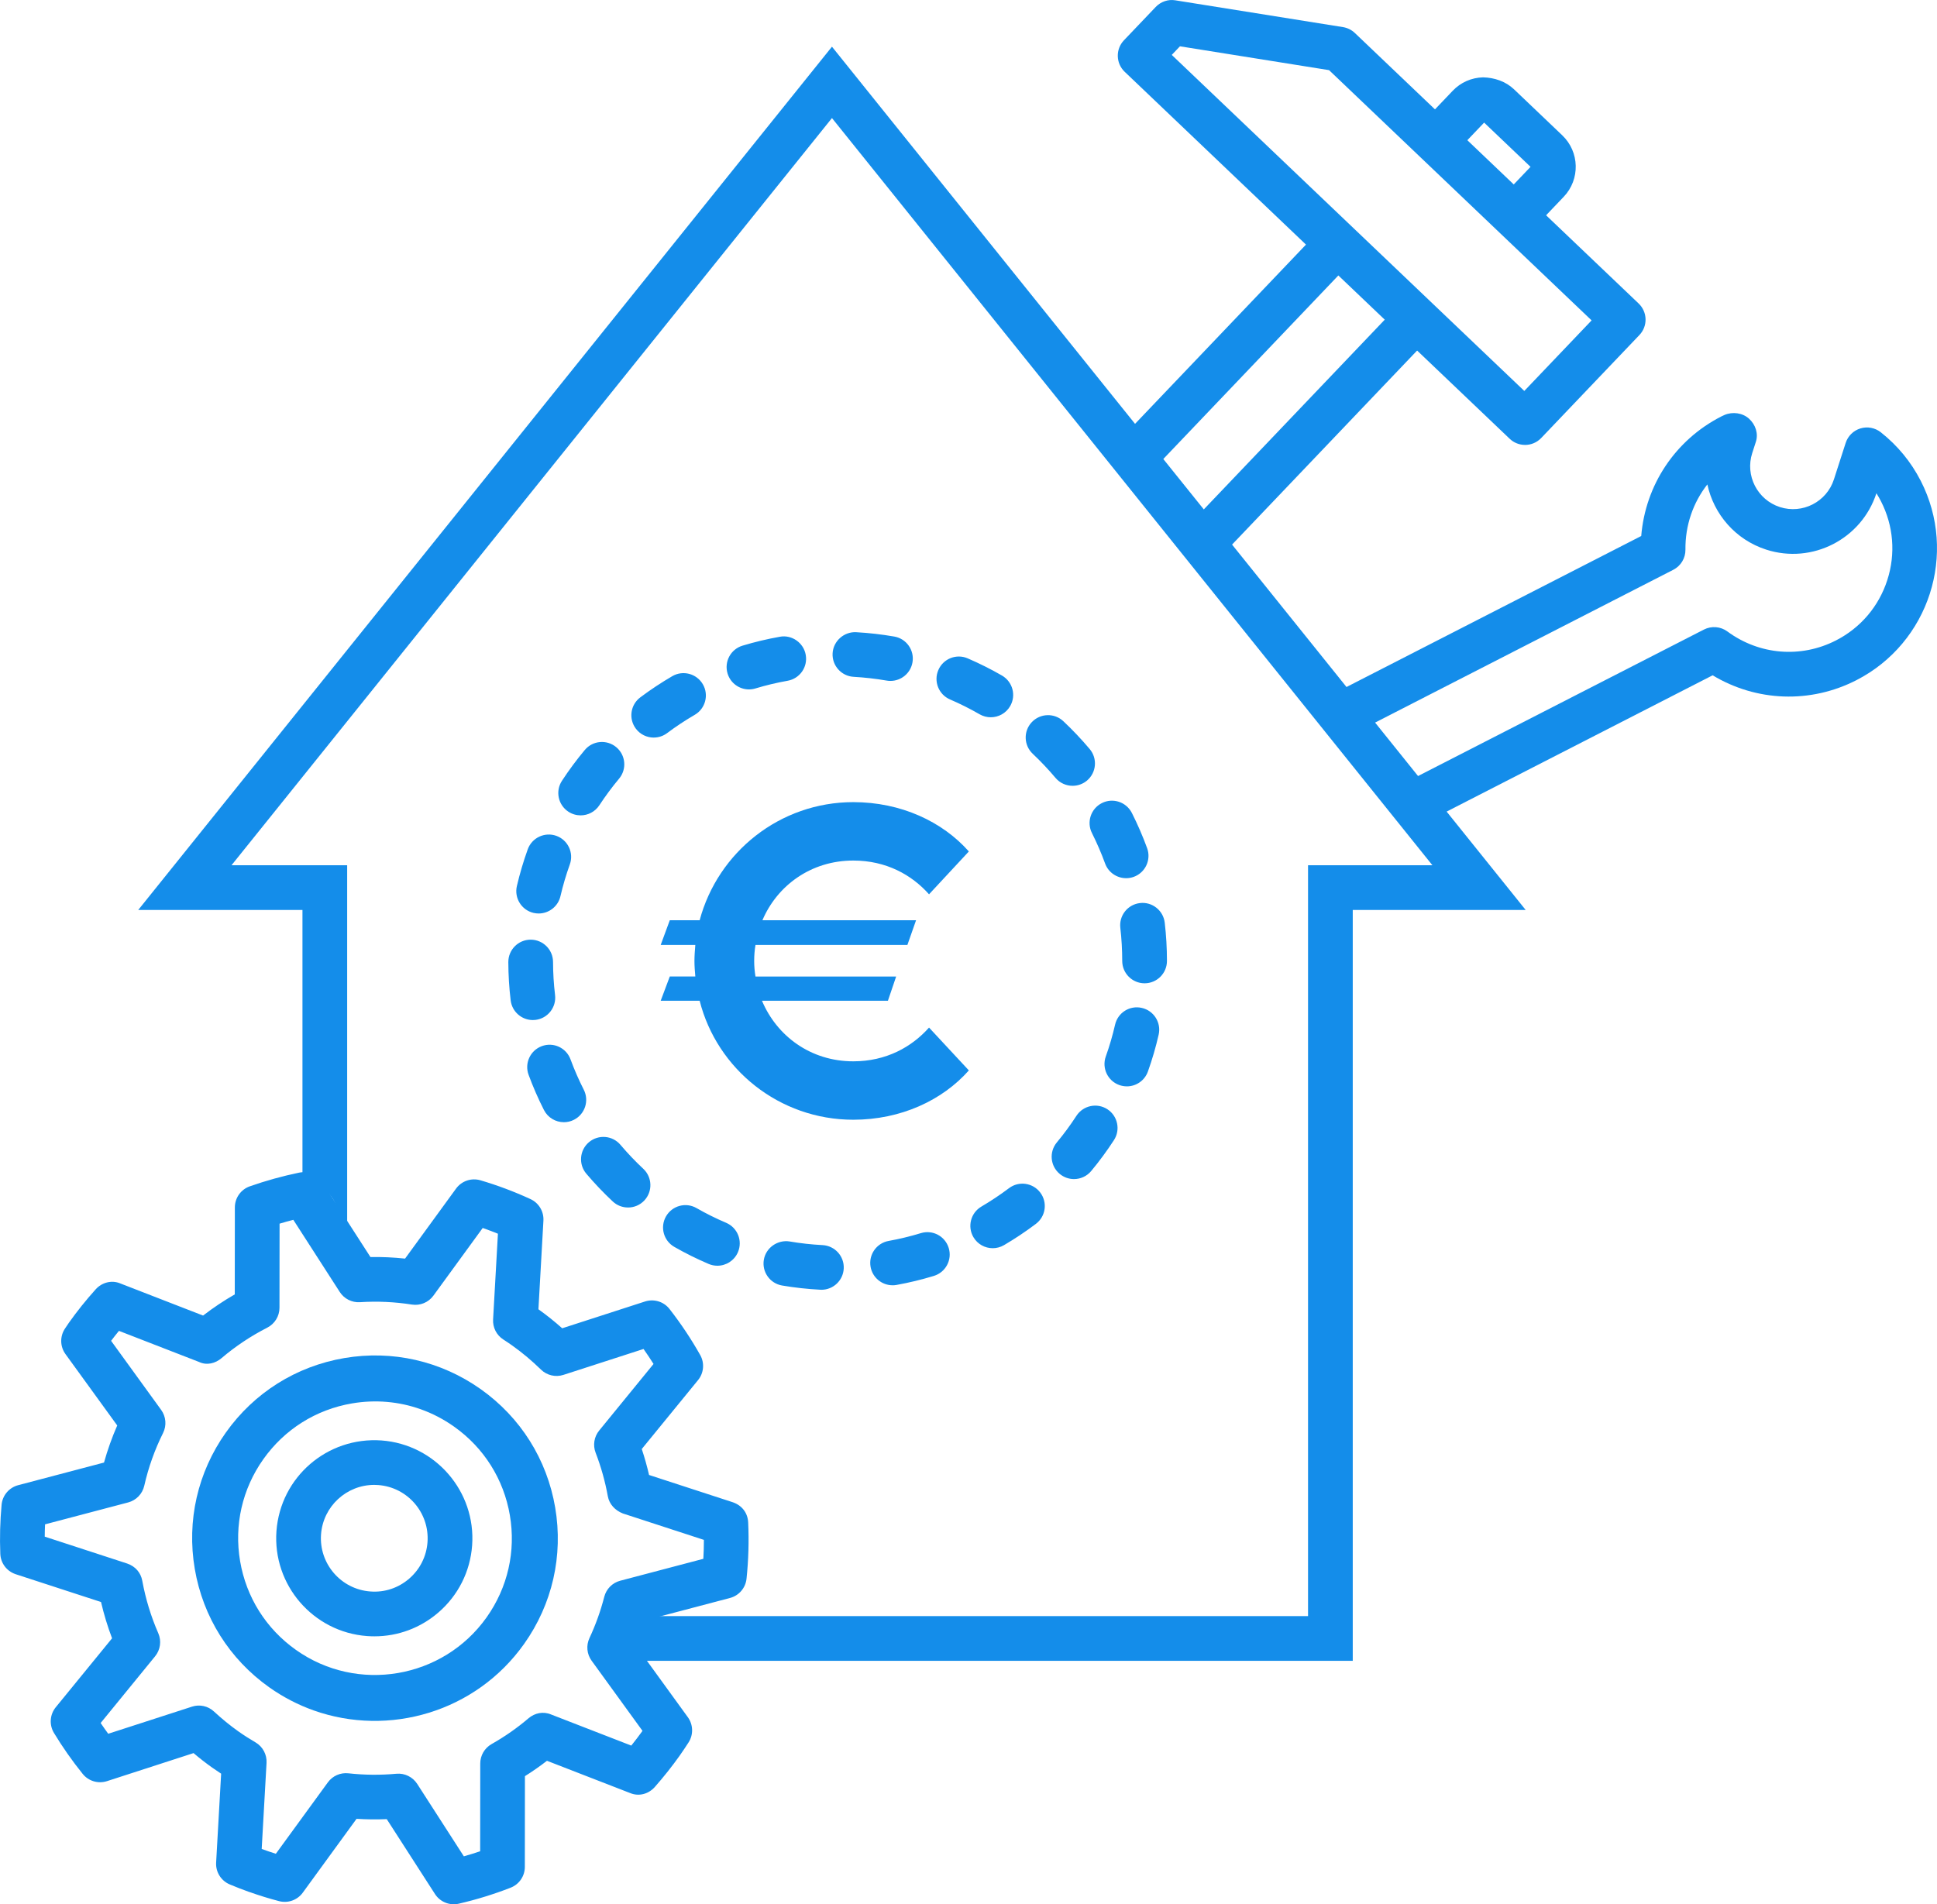
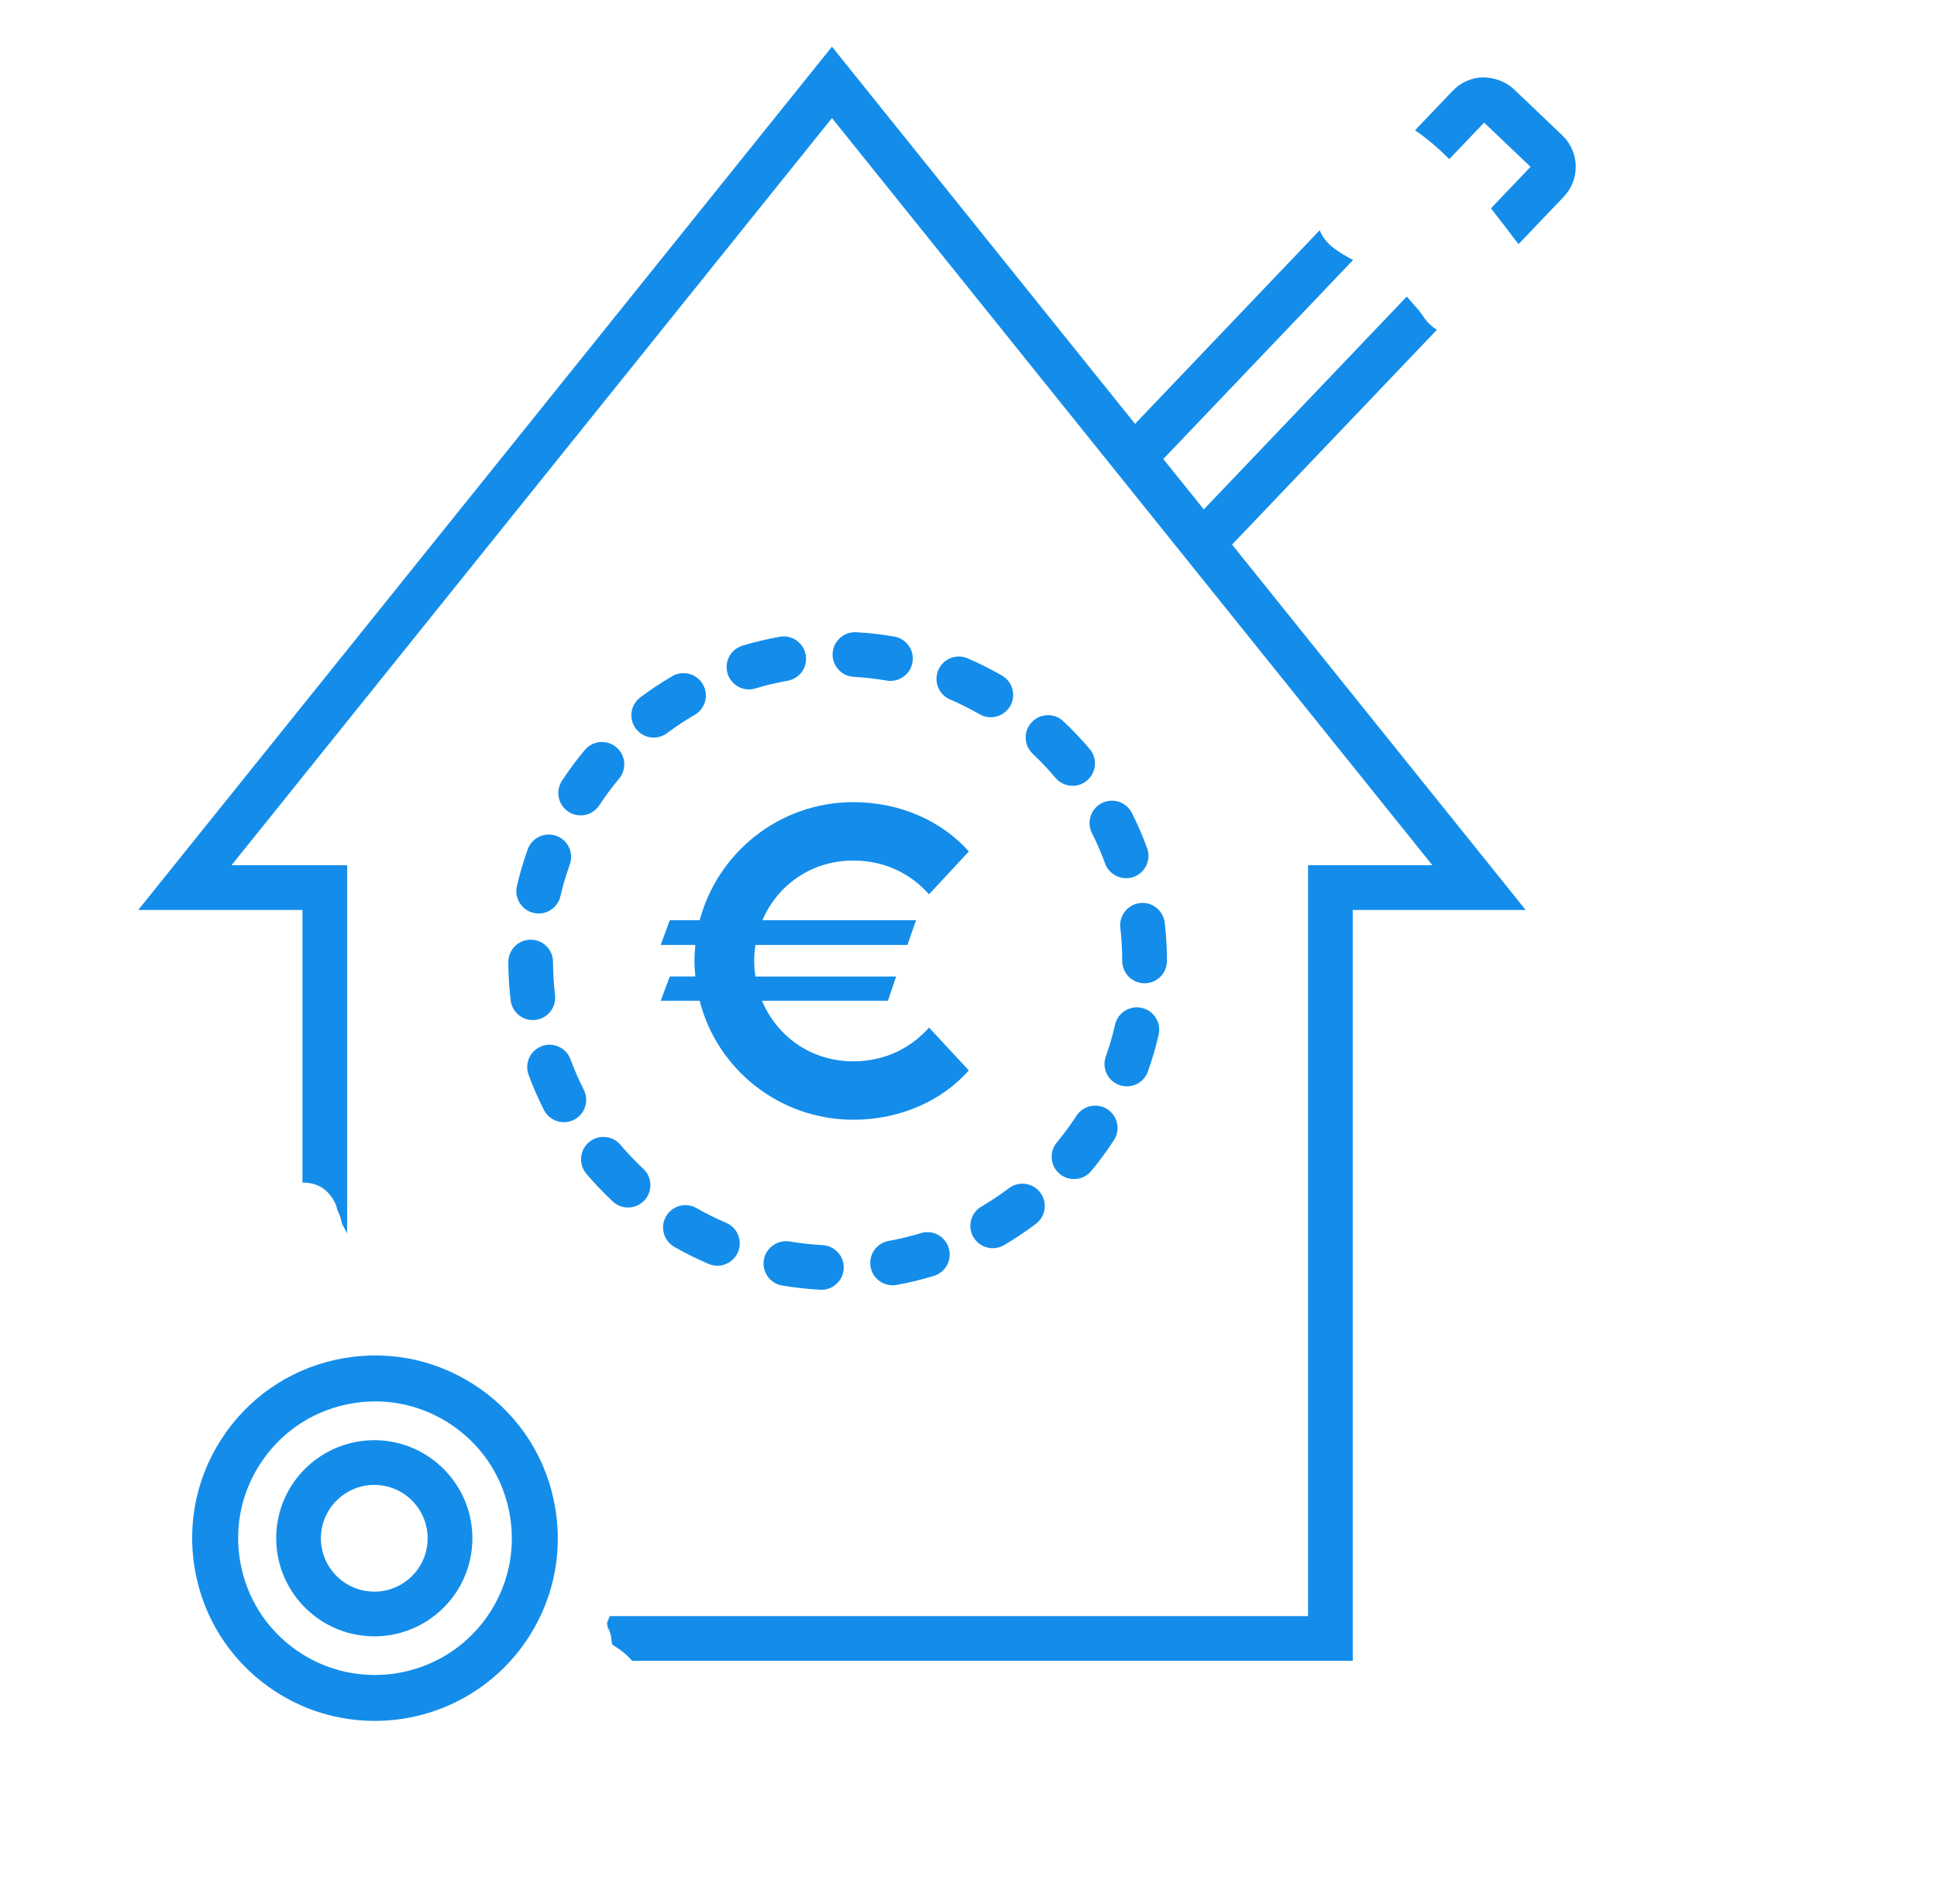
<svg xmlns="http://www.w3.org/2000/svg" id="Ebene_1" viewBox="0 0 108.307 106.505">
  <g>
-     <path d="M107.396,26.889c-.542-1.057-1.293-1.97-2.231-2.712-.321-.254-.747-.335-1.139-.216s-.701,.423-.826,.812l-.657,2.039c-.406,1.26-1.763,1.953-3.02,1.548-1.259-.406-1.953-1.761-1.548-3.019l.204-.631c.15-.466-.021-.962-.382-1.293-.363-.329-.918-.402-1.37-.21-.063,.027-.126,.056-.188,.088-2.574,1.32-4.236,3.834-4.47,6.683l-18.202,9.328c.403,.726,.823,1.451,1.274,2.156l18.72-9.594c.422-.216,.686-.652,.68-1.127-.016-1.356,.429-2.633,1.226-3.648,.355,1.658,1.562,3.089,3.289,3.646,2.57,.83,5.331-.587,6.163-3.152,.09,.143,.174,.29,.252,.442,.705,1.375,.832,2.942,.357,4.414-.474,1.471-1.492,2.669-2.868,3.374-1.965,1.008-4.293,.814-6.074-.5-.382-.282-.891-.321-1.312-.106l-18.057,9.253c.452,.444,.934,.86,1.463,1.226,.228,.157,.408,.346,.546,.553l16.536-8.474c2.449,1.475,5.462,1.593,8.039,.272,4.066-2.084,5.679-7.088,3.595-11.153Z" fill="#148dea" />
    <g>
      <path d="M87.357,7.571l-2.699-2.574c-.47-.448-1.1-.657-1.733-.671-.648,.016-1.251,.282-1.698,.752l-2.105,2.208c.689,.473,1.324,1.02,1.915,1.614l1.948-2.043,2.595,2.474-2.214,2.322c.267,.348,.542,.689,.806,1.038,.127,.168,.254,.337,.382,.505,.054,.071,.108,.143,.163,.214,.09,.102,.127,.154,.1,.125,.032,.039,.063,.079,.095,.118l2.527-2.651c.922-.969,.886-2.508-.083-3.432Z" fill="#148dea" />
      <path d="M67.341,31.322c.14,.117,.247,.258,.335,.409l12.667-13.285c-.272-.171-.515-.392-.697-.658-.096-.141-.197-.277-.298-.414-.094-.114-.198-.224-.289-.329-.133-.153-.265-.307-.399-.459l-12.707,13.327c.427,.502,.877,.984,1.387,1.408Z" fill="#148dea" />
-       <path d="M52.511,47.477c-.854,.256-1.754-.256-2.211-1.014-.135-.034-.266-.084-.39-.149-.274,.187-.556,.366-.847,.533-.058,.033-.118,.055-.178,.082l.496,.472c.455,.435,1.048,.672,1.675,.672,.02,0,.039-.001,.06-.001,.554-.013,1.069-.221,1.488-.571-.03-.01-.062-.013-.092-.024Z" fill="#148dea" />
+       <path d="M52.511,47.477c-.854,.256-1.754-.256-2.211-1.014-.135-.034-.266-.084-.39-.149-.274,.187-.556,.366-.847,.533-.058,.033-.118,.055-.178,.082l.496,.472Z" fill="#148dea" />
      <path d="M63.943,26.828l11.714-12.286c-.357-.191-.708-.392-1.038-.632-.39-.283-.67-.64-.829-1.033l-11.045,11.584c.378,.799,.782,1.586,1.198,2.367Z" fill="#148dea" />
    </g>
-     <path d="M85.273,24.883c-.311,0-.62-.114-.862-.346L62.889,4.018c-.5-.476-.519-1.268-.042-1.767l1.774-1.861c.283-.298,.698-.442,1.102-.372l9.369,1.498c.25,.04,.482,.155,.665,.33l15.866,15.127c.24,.229,.38,.543,.388,.875,.008,.331-.116,.652-.346,.892l-5.488,5.756c-.245,.258-.574,.388-.904,.388ZM65.519,3.071l19.712,18.794,3.763-3.946-14.68-13.996-8.337-1.333-.458,.481Z" fill="#148dea" />
  </g>
  <path d="M46.519,2.611L7.729,50.893h9.183v15.248c.349-.001,.683,.062,1.003,.231,.406,.215,.825,.742,.919,1.195,.006,.029,.017,.057,.024,.086,.004,.012,.009,.024,.013,.037,.006,.012,.011,.025,.017,.038,.114,.229,.187,.457,.226,.688,.088,.191,.202,.371,.298,.559v-20.582h-6.468L46.519,6.603l33.574,41.789h-6.954v41.995H34.097c-.007,.013-.01,.027-.018,.039-.023,.053-.045,.106-.068,.159-.023,.055-.046,.111-.069,.167,.009,.066,.018,.131,.027,.197v.056c.08,.134,.146,.275,.184,.433,.024,.177,.048,.354,.071,.531-0,.002-0,.003-.001,.005,.421,.259,.82,.551,1.12,.912h40.296V50.893h9.669L46.519,2.611Z" fill="#148dea" />
  <g>
-     <path d="M13.95,105.82c-.37-.131-.738-.274-1.102-.427-.488-.205-.794-.695-.763-1.223l.28-4.972c-.166-.108-.33-.219-.494-.334-.353-.251-.705-.524-1.049-.816l-4.839,1.568c-.493,.16-1.035-.001-1.359-.405-.59-.731-1.129-1.502-1.607-2.291-.273-.453-.233-1.028,.102-1.438l3.147-3.855c-.25-.659-.455-1.337-.617-2.029l-4.771-1.555-.031-.011c-.48-.171-.81-.616-.83-1.127-.036-.903-.012-1.827,.072-2.746,.048-.523,.418-.96,.926-1.095l4.801-1.266c.198-.709,.445-1.403,.739-2.074l-2.894-3.992c-.31-.427-.318-1.004-.019-1.44l.209-.31c.447-.632,.936-1.244,1.496-1.869,.347-.388,.902-.538,1.384-.331l4.624,1.795c.56-.432,1.152-.828,1.772-1.184l.005-4.865c0-.531,.335-1.003,.836-1.179,.9-.316,1.828-.573,2.756-.765,.506-.104,1.023,.113,1.303,.548l2.686,4.172c.646-.011,1.294,.019,1.936,.087l2.851-3.915c.311-.428,.857-.613,1.364-.464,.95,.279,1.89,.633,2.796,1.05,.467,.215,.754,.693,.725,1.206l-.279,4.957c.458,.328,.903,.683,1.329,1.063l4.631-1.498c.5-.161,1.048,.006,1.37,.42,.633,.811,1.21,1.676,1.715,2.572,.253,.448,.206,1.006-.12,1.405l-3.147,3.854c.159,.477,.295,.962,.408,1.452l4.681,1.525c.53,.183,.838,.612,.861,1.132,.048,1.046,.017,2.104-.092,3.144-.054,.517-.422,.945-.924,1.078l-4.811,1.268c-.14,.456-.302,.907-.484,1.349l2.938,4.052c.302,.417,.318,.978,.038,1.412-.159,.246-.322,.491-.492,.733-.429,.604-.897,1.193-1.393,1.756-.347,.392-.886,.55-1.39,.337l-4.64-1.801c-.396,.305-.808,.593-1.233,.86l-.005,5.074c0,.515-.316,.977-.796,1.164-.939,.366-1.913,.667-2.896,.894-.515,.119-1.049-.099-1.333-.541l-2.696-4.188c-.564,.024-1.128,.019-1.689-.017l-3.007,4.13c-.302,.416-.829,.604-1.327,.473-.552-.144-1.105-.315-1.653-.51Zm.681-2.412c.263,.098,.528,.186,.793,.27l2.908-3.993c.264-.363,.703-.557,1.149-.507,.883,.098,1.786,.107,2.683,.025,.463-.043,.913,.177,1.165,.569l2.607,4.049c.307-.087,.611-.181,.912-.283l.005-4.907c-0-.451,.243-.866,.634-1.088,.735-.415,1.429-.9,2.063-1.441,.349-.298,.822-.4,1.264-.214l4.484,1.74c.218-.271,.427-.547,.627-.824l-2.846-3.925c-.266-.367-.313-.851-.12-1.263,.347-.744,.626-1.521,.828-2.31,.113-.44,.454-.784,.893-.899l4.647-1.225c.021-.352,.031-.706,.031-1.059l-4.53-1.477c-.433-.17-.761-.514-.843-.967-.149-.826-.378-1.643-.681-2.43-.162-.419-.086-.893,.198-1.241l3.04-3.724c-.179-.284-.365-.564-.559-.838l-4.477,1.448c-.442,.144-.928,.029-1.26-.296-.51-.499-1.057-.957-1.627-1.361-.157-.112-.317-.217-.477-.321-.379-.243-.597-.673-.571-1.121l.27-4.796c-.282-.115-.574-.222-.851-.32l-2.756,3.784c-.276,.38-.741,.572-1.205,.499-.957-.151-1.933-.195-2.9-.133-.452,.03-.885-.189-1.131-.571l-2.597-4.035c-.258,.066-.514,.137-.769,.214l-.005,4.702c-0,.469-.264,.899-.681,1.113-.924,.472-1.784,1.046-2.556,1.704-.35,.299-.829,.422-1.264,.214l-4.475-1.737c-.153,.185-.299,.371-.439,.557l2.799,3.863c.273,.377,.314,.874,.107,1.291-.466,.934-.82,1.927-1.052,2.952-.103,.454-.45,.813-.9,.932l-4.647,1.225c-.01,.231-.017,.461-.018,.689l4.612,1.504c.463,.161,.759,.512,.842,.964,.187,1.015,.487,2.001,.895,2.933,.187,.429,.119,.928-.178,1.291l-3.044,3.73c.136,.203,.278,.404,.423,.602l4.68-1.515c.43-.142,.904-.037,1.234,.272,.44,.407,.895,.778,1.353,1.103,.315,.224,.639,.429,.968,.622,.405,.236,.643,.681,.617,1.149l-.271,4.812Z" fill="#148dea" />
    <path d="M17.54,95.661c-.864-.307-1.699-.736-2.484-1.291-2.227-1.579-3.706-3.931-4.165-6.622-.458-2.692,.158-5.401,1.737-7.628s3.931-3.706,6.622-4.165c2.692-.458,5.398,.161,7.628,1.737,2.228,1.578,3.707,3.93,4.165,6.621,.458,2.692-.158,5.401-1.738,7.629h0c-2.704,3.813-7.564,5.212-11.766,3.719Zm5.98-16.846c-1.216-.432-2.53-.548-3.837-.325-2.015,.343-3.774,1.449-4.957,3.118-1.182,1.666-1.643,3.694-1.3,5.708,.343,2.015,1.45,3.775,3.118,4.957,3.432,2.44,8.225,1.624,10.665-1.818,1.182-1.667,1.643-3.694,1.3-5.709-.343-2.014-1.45-3.775-3.118-4.956-.584-.415-1.213-.741-1.871-.975Z" fill="#148dea" />
  </g>
  <g>
    <path d="M36.943,55.97h2.178c.968,3.824,4.453,6.655,8.591,6.655,2.662,0,4.985-1.089,6.461-2.759l-2.226-2.396c-.968,1.089-2.396,1.888-4.235,1.888-2.396,0-4.283-1.428-5.106-3.388h7.042l.46-1.355h-7.865c-.049-.291-.073-.581-.073-.871,0-.315,.024-.605,.073-.895h8.494l.484-1.38h-8.591c.823-1.936,2.71-3.34,5.082-3.34,1.839,0,3.267,.799,4.235,1.888l2.226-2.396c-1.476-1.67-3.799-2.759-6.461-2.759-4.114,0-7.575,2.807-8.591,6.606h-1.67l-.508,1.38h1.936c-.024,.29-.049,.605-.049,.895s.024,.581,.049,.871h-1.428l-.508,1.355Z" fill="#148dea" />
    <path d="M45.929,72.134c-.021,0-.044-.001-.066-.002-.711-.037-1.428-.116-2.13-.235-.681-.115-1.139-.761-1.023-1.441,.116-.682,.779-1.13,1.441-1.023,.607,.104,1.228,.172,1.843,.204,.689,.036,1.219,.624,1.183,1.313-.034,.667-.587,1.185-1.247,1.185Zm3.979-.251c-.594,0-1.12-.424-1.229-1.028-.122-.68,.329-1.329,1.009-1.452,.606-.109,1.212-.256,1.799-.435,.668-.204,1.359,.171,1.561,.83,.202,.66-.17,1.359-.83,1.561-.681,.208-1.383,.378-2.086,.505-.075,.014-.149,.02-.223,.02Zm-9.796-1.093c-.163,0-.329-.032-.488-.1-.655-.279-1.302-.6-1.92-.954-.6-.344-.807-1.107-.464-1.706,.344-.6,1.108-.808,1.706-.464,.534,.306,1.091,.583,1.656,.823,.636,.271,.932,1.005,.661,1.64-.202,.476-.665,.761-1.151,.761Zm15.396-.98c-.429,0-.847-.221-1.079-.617-.35-.596-.149-1.362,.445-1.711,.527-.31,1.047-.655,1.543-1.029,.55-.417,1.335-.306,1.75,.246,.416,.551,.306,1.335-.246,1.75-.572,.432-1.172,.832-1.781,1.189-.199,.116-.417,.172-.632,.172Zm-20.392-2.277c-.307,0-.613-.111-.854-.337-.518-.485-1.015-1.007-1.477-1.552-.446-.526-.382-1.315,.145-1.762,.528-.446,1.316-.382,1.762,.145,.4,.472,.83,.924,1.279,1.343,.504,.472,.53,1.263,.059,1.768-.246,.263-.579,.396-.913,.396Zm24.937-1.589c-.281,0-.564-.095-.798-.288-.531-.441-.604-1.229-.163-1.761,.394-.474,.763-.975,1.097-1.49,.378-.58,1.151-.742,1.729-.368,.579,.376,.744,1.15,.368,1.729-.388,.597-.815,1.178-1.271,1.727-.247,.297-.604,.451-.963,.451Zm-28.524-3.181c-.456,0-.895-.25-1.115-.684-.324-.638-.613-1.3-.858-1.967-.238-.647,.094-1.366,.741-1.604,.646-.241,1.366,.093,1.604,.741,.212,.575,.461,1.146,.741,1.697,.312,.615,.067,1.368-.548,1.681-.182,.093-.375,.136-.565,.136Zm31.479-2.005c-.14,0-.281-.023-.42-.072-.65-.232-.989-.947-.758-1.598,.208-.581,.382-1.179,.519-1.777,.154-.673,.816-1.096,1.497-.94,.673,.154,1.094,.824,.94,1.497-.158,.694-.36,1.388-.601,2.061-.183,.512-.664,.83-1.178,.83Zm-33.215-3.708c-.623,0-1.162-.466-1.239-1.101-.085-.703-.129-1.423-.131-2.141-.002-.69,.556-1.252,1.246-1.254h.004c.688,0,1.248,.558,1.25,1.246,.002,.62,.04,1.242,.113,1.85,.082,.685-.406,1.308-1.092,1.391-.051,.006-.101,.009-.151,.009Zm34.206-2.056c-.69,0-1.25-.56-1.25-1.25,0-.619-.036-1.241-.106-1.851-.08-.686,.411-1.307,1.097-1.386,.676-.084,1.307,.41,1.386,1.097,.082,.704,.124,1.425,.124,2.14,0,.69-.56,1.25-1.25,1.25Zm-33.879-3.904c-.094,0-.189-.011-.285-.032-.672-.157-1.09-.829-.934-1.502,.162-.695,.367-1.387,.608-2.056,.234-.649,.954-.986,1.6-.752,.649,.234,.986,.95,.752,1.6-.208,.578-.385,1.176-.524,1.776-.135,.576-.648,.966-1.217,.966Zm32.846-1.975c-.511,0-.989-.314-1.175-.822-.209-.575-.457-1.147-.734-1.7-.311-.616-.062-1.368,.555-1.678,.615-.312,1.366-.062,1.678,.555,.322,.639,.608,1.301,.852,1.968,.236,.648-.099,1.366-.747,1.603-.141,.051-.285,.075-.428,.075Zm-30.499-3.513c-.235,0-.473-.066-.684-.204-.578-.379-.739-1.153-.361-1.73,.391-.597,.82-1.176,1.276-1.722,.442-.529,1.229-.601,1.761-.157,.529,.442,.601,1.23,.157,1.761-.395,.472-.766,.973-1.103,1.487-.24,.366-.64,.565-1.047,.565Zm27.508-1.653c-.356,0-.71-.151-.957-.444-.398-.473-.827-.926-1.273-1.347-.503-.474-.527-1.265-.054-1.767,.475-.504,1.265-.526,1.767-.054,.517,.486,1.013,1.01,1.473,1.556,.444,.528,.377,1.316-.15,1.762-.234,.197-.521,.294-.805,.294Zm-23.421-2.697c-.38,0-.756-.173-1.001-.5-.414-.553-.303-1.336,.25-1.75,.571-.428,1.173-.826,1.788-1.185,.594-.346,1.36-.146,1.709,.453,.347,.597,.144,1.362-.453,1.709-.531,.309-1.051,.652-1.544,1.022-.225,.169-.488,.25-.749,.25Zm18.845-1.136c-.212,0-.427-.054-.624-.167-.531-.307-1.088-.586-1.654-.83-.635-.273-.927-1.009-.654-1.643,.272-.636,1.008-.929,1.643-.654,.656,.283,1.301,.606,1.916,.961,.598,.346,.803,1.11,.458,1.708-.232,.401-.652,.625-1.084,.625Zm-13.521-1.558c-.537,0-1.033-.349-1.196-.889-.2-.661,.174-1.358,.835-1.558,.683-.206,1.385-.374,2.088-.498,.663-.127,1.329,.331,1.448,1.013,.121,.68-.333,1.328-1.013,1.448-.606,.107-1.212,.252-1.801,.43-.12,.037-.242,.054-.361,.054Zm7.914-.475c-.071,0-.143-.006-.215-.019-.605-.104-1.227-.175-1.844-.21-.689-.039-1.217-.629-1.178-1.318,.04-.689,.645-1.214,1.318-1.178,.713,.04,1.429,.122,2.129,.243,.68,.117,1.137,.764,1.019,1.444-.104,.608-.633,1.037-1.229,1.037Z" fill="#148dea" />
  </g>
  <path d="M20.937,91.517c-.137,0-.274-.005-.412-.015-3.015-.223-5.288-2.856-5.067-5.873,.224-3.017,2.838-5.282,5.874-5.067,3.015,.223,5.288,2.856,5.067,5.873h0c-.108,1.461-.778,2.793-1.888,3.75-1.005,.867-2.261,1.332-3.574,1.332Zm-.011-8.47c-1.547,0-2.859,1.198-2.975,2.766-.121,1.641,1.116,3.075,2.757,3.195,.795,.063,1.565-.194,2.17-.716,.604-.521,.968-1.246,1.026-2.041,.12-1.642-1.116-3.075-2.757-3.195-.074-.006-.148-.009-.222-.009Z" fill="#148dea" />
</svg>